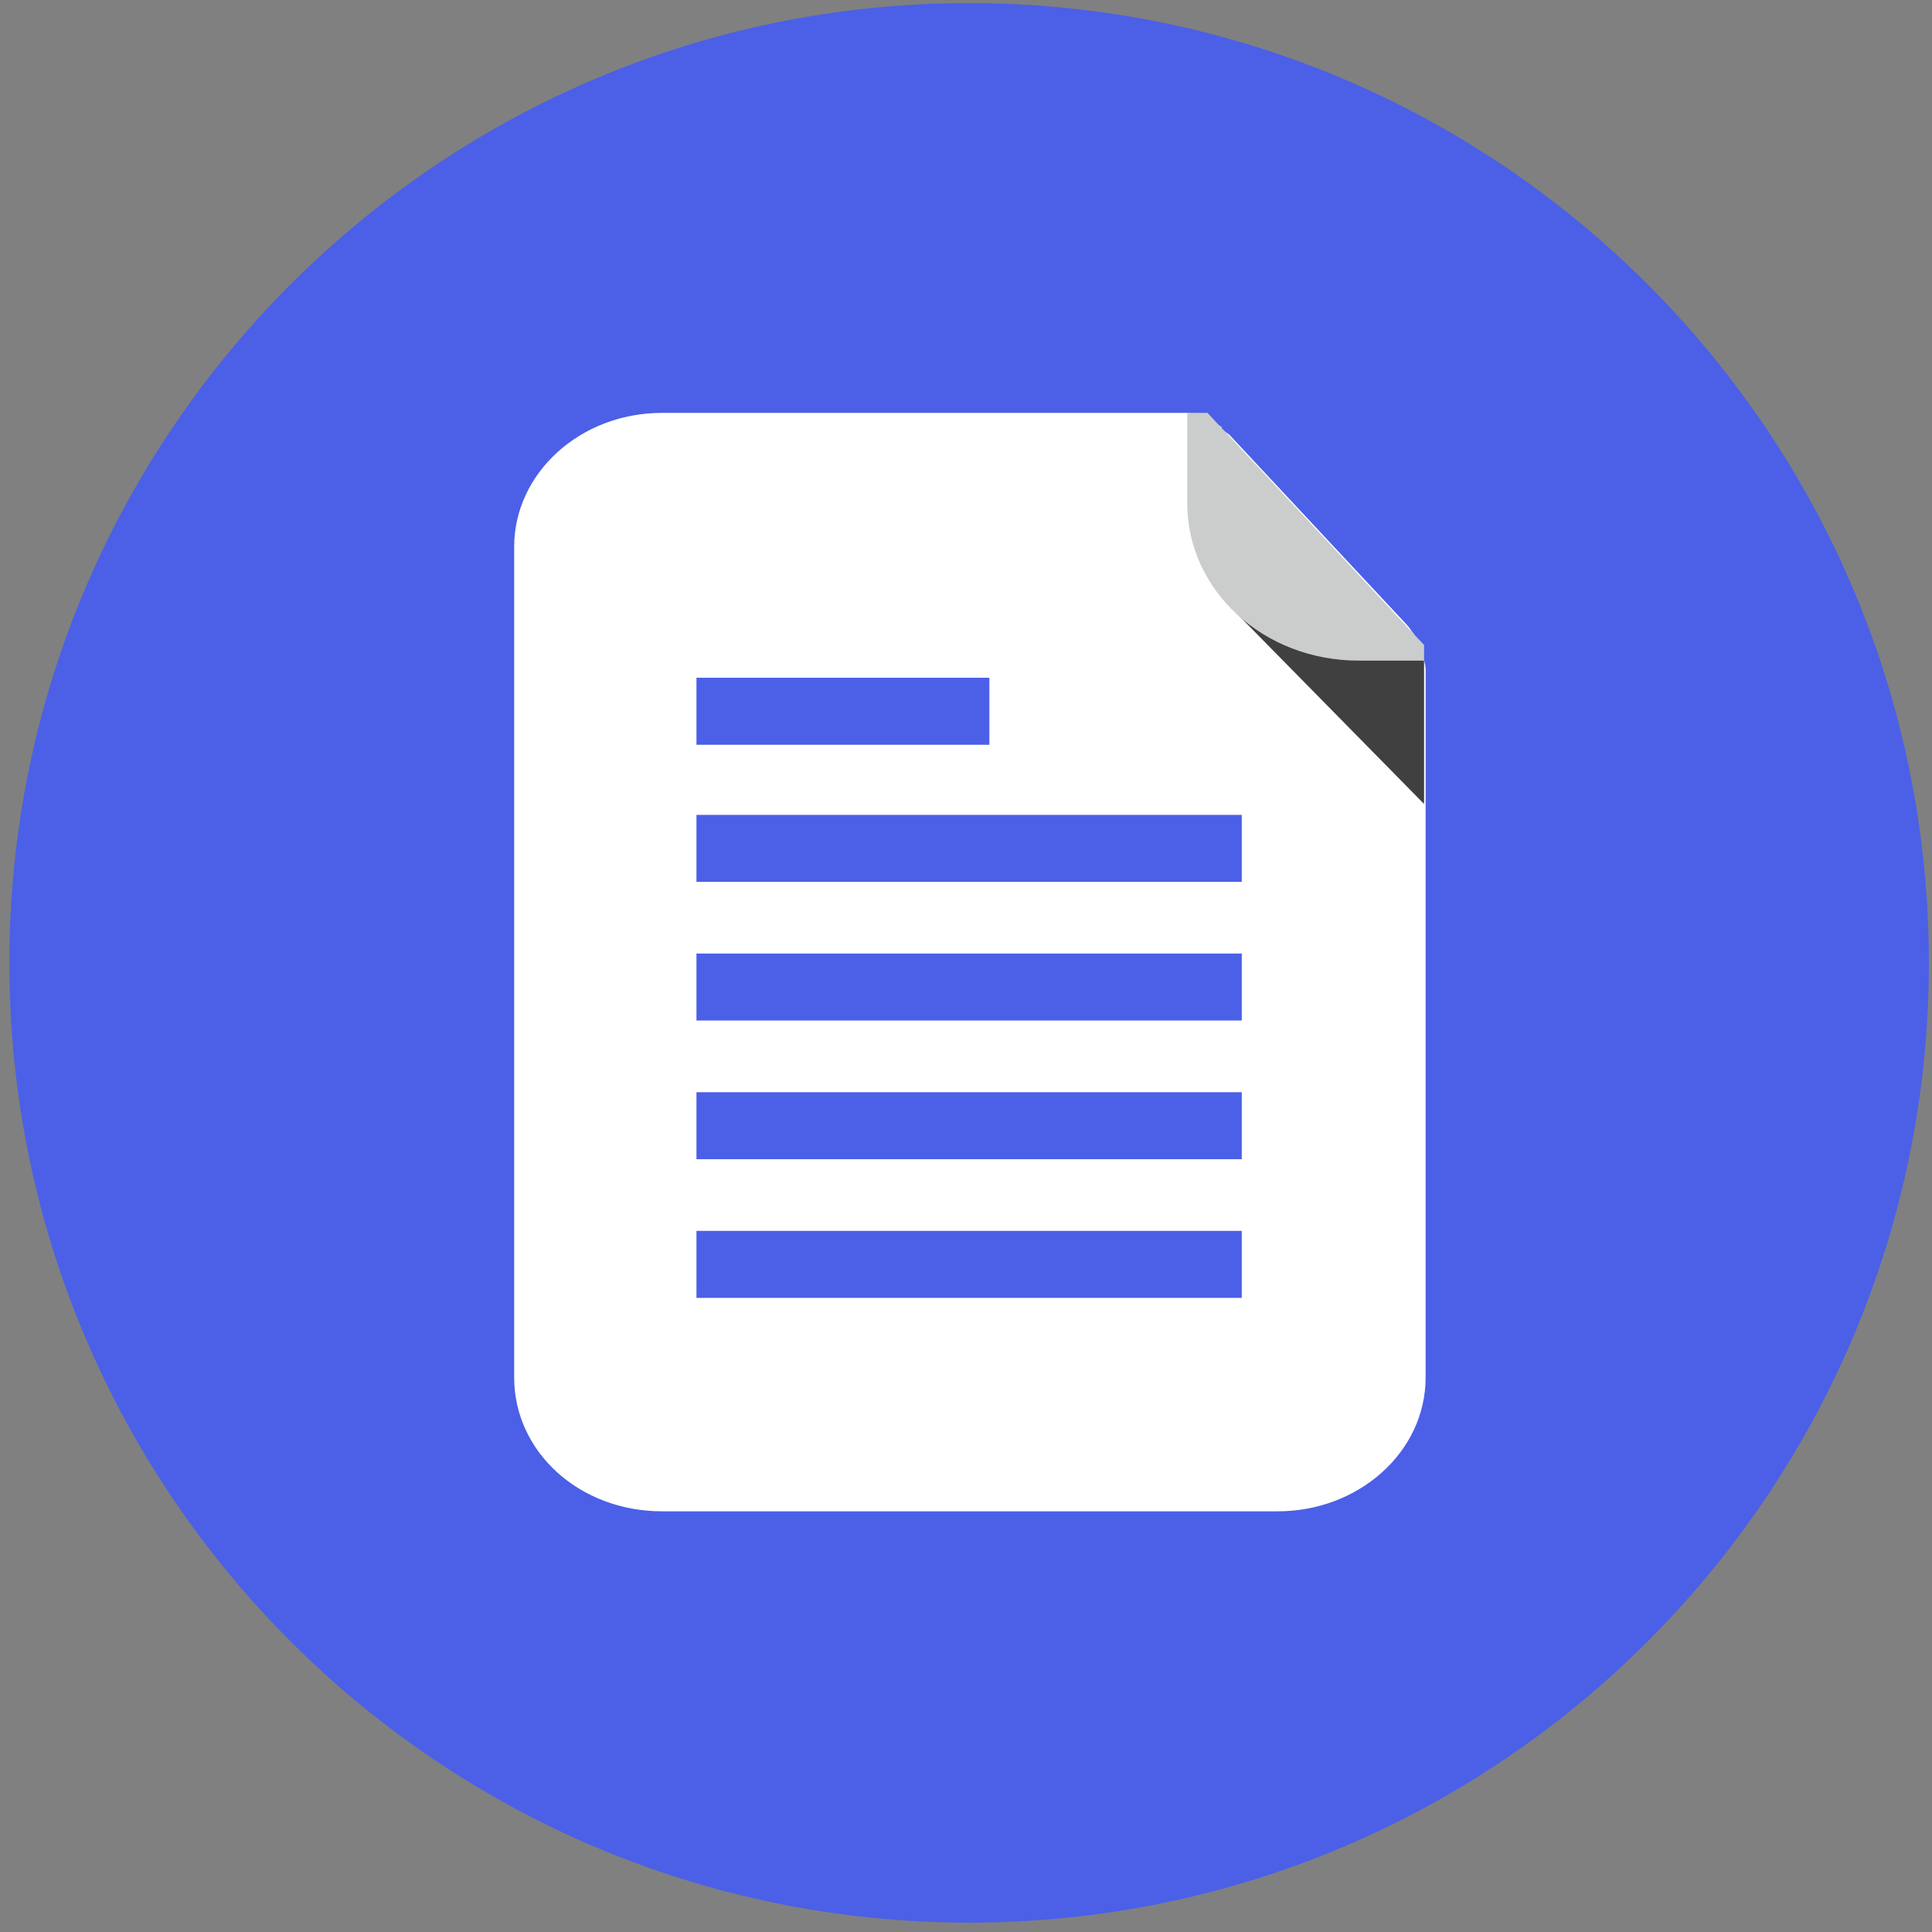
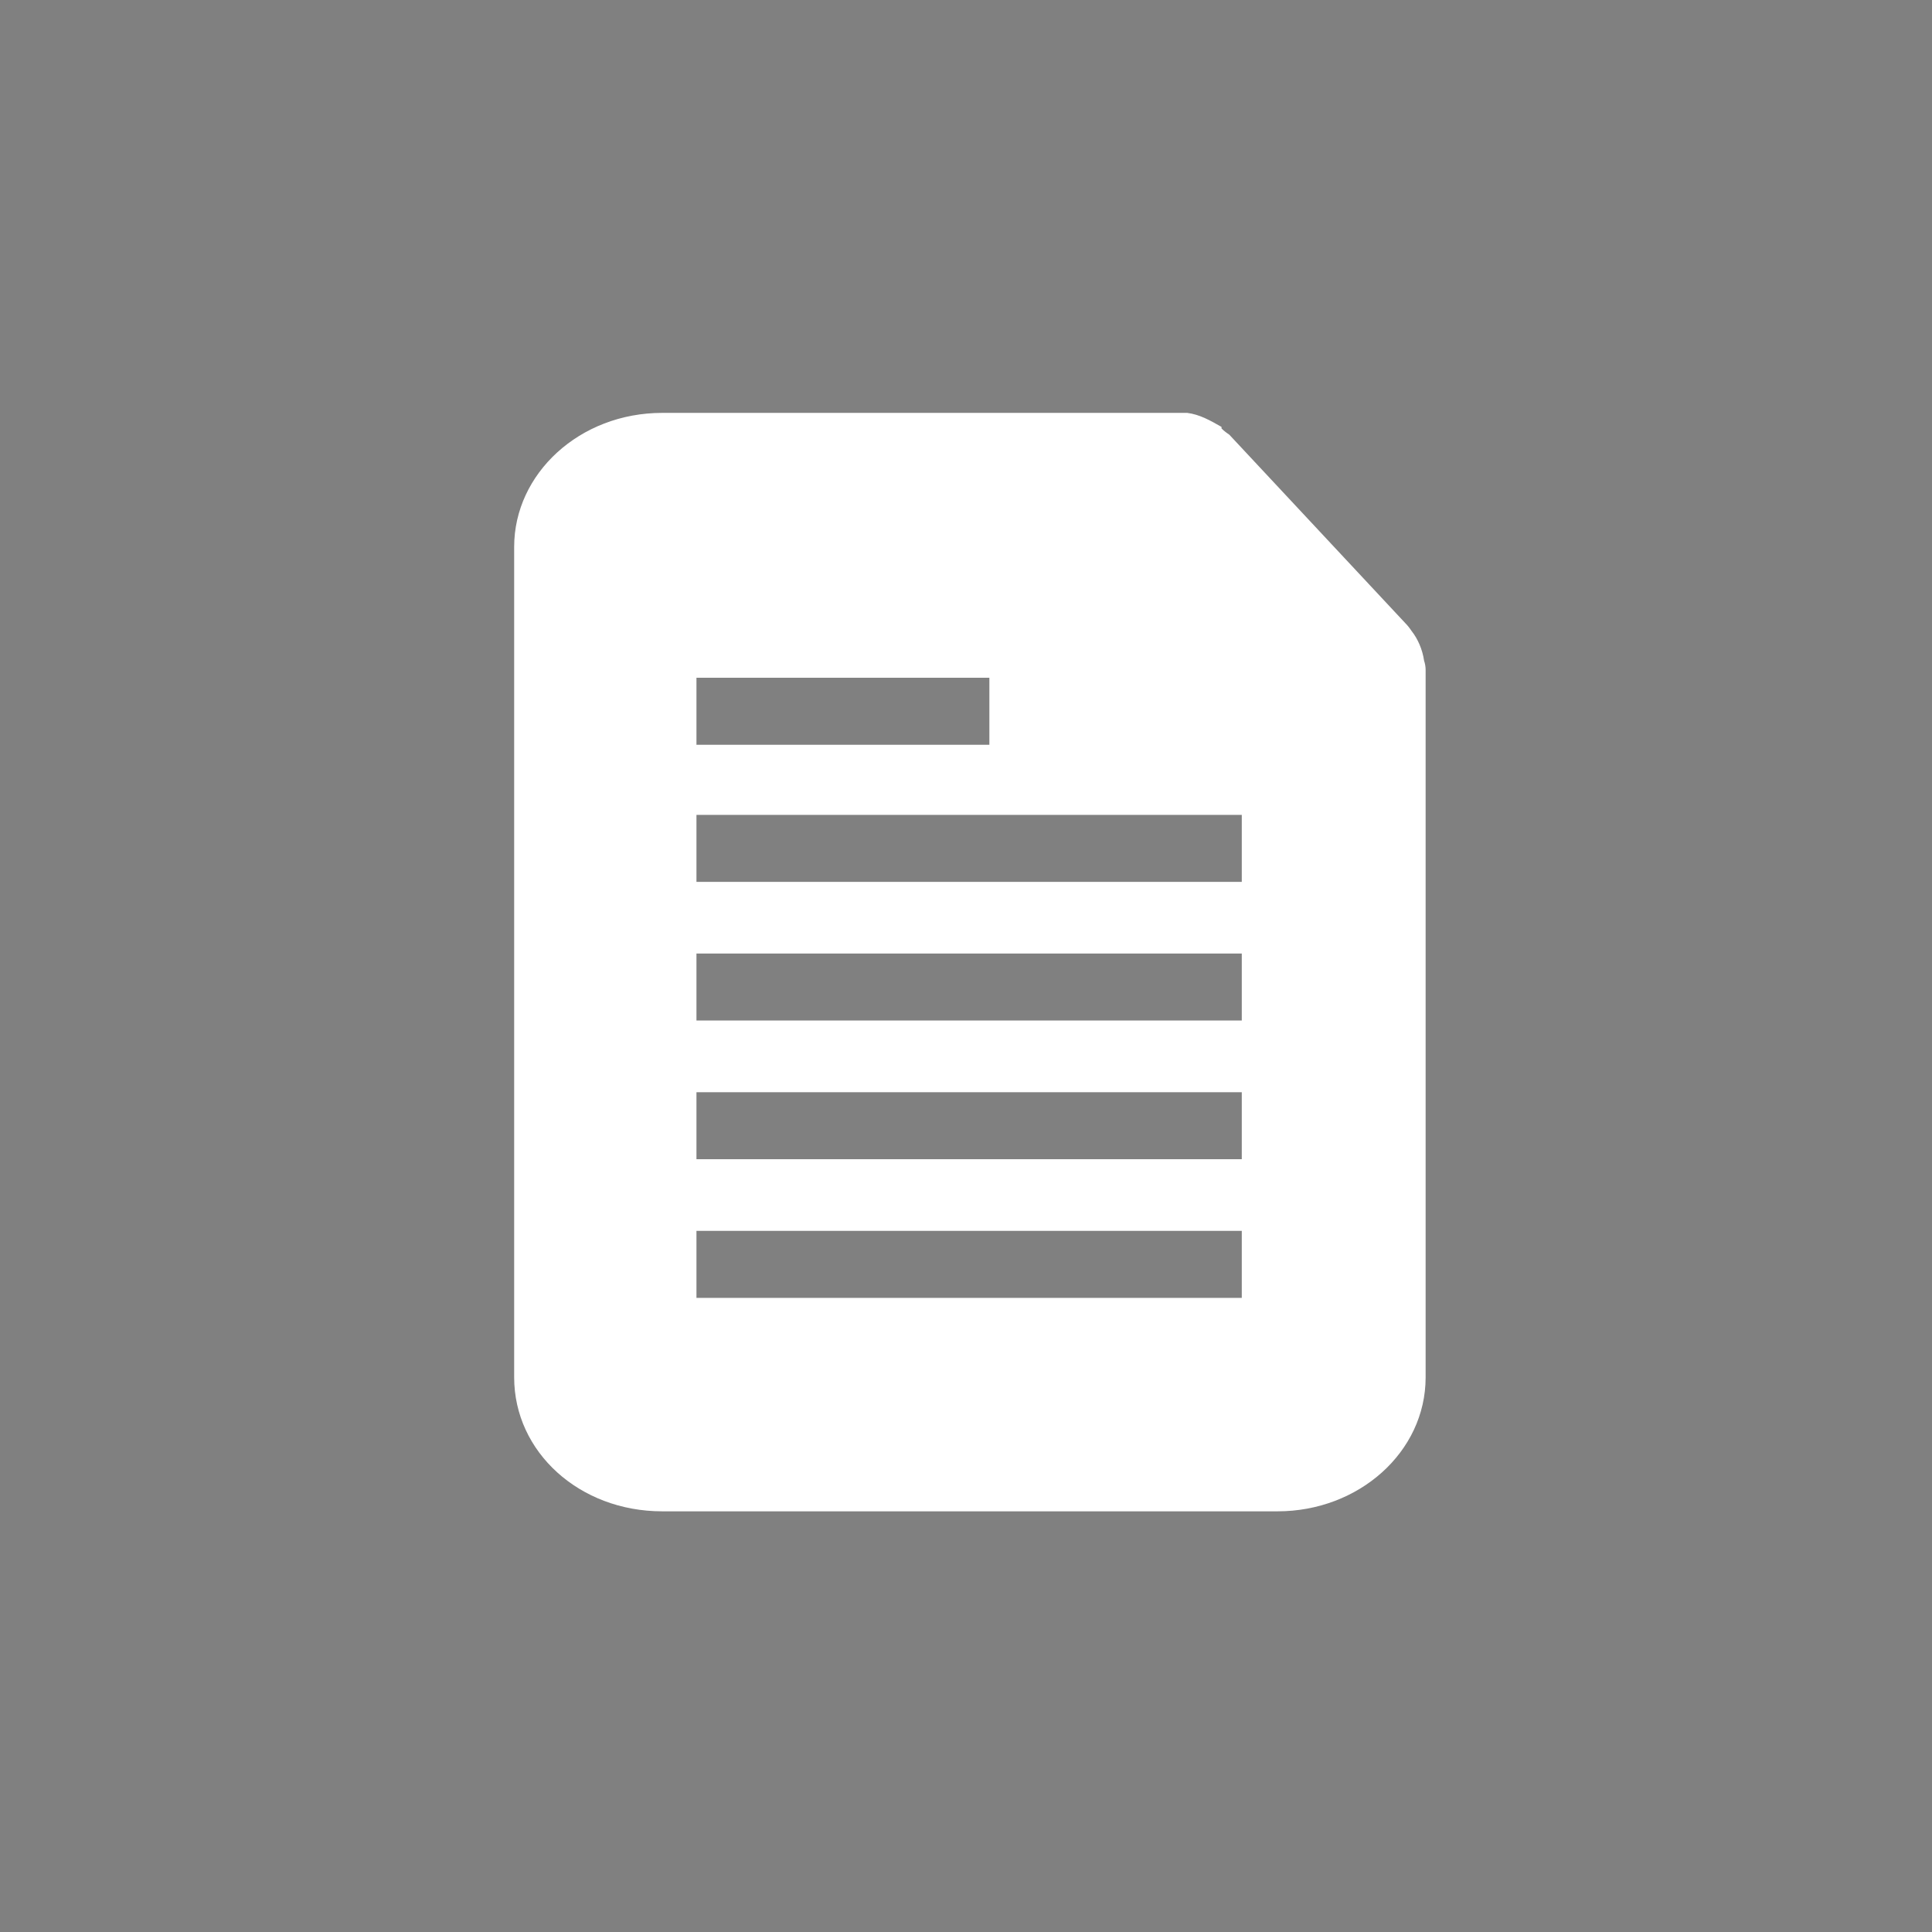
<svg xmlns="http://www.w3.org/2000/svg" width="124" height="124" viewBox="0 0 124 124" fill="none">
  <rect x="0" y="0" width="124" height="124" fill="#808080" stroke="none" />
-   <path d="M0.6 61.8C0.6 27.8 28.2 0.2 62.2 0.2C96.2 0.2 123.8 27.8 123.8 61.8C123.8 95.8 96.2 123.4 62.2 123.4C28.2 123.4 0.6 95.8 0.6 61.8Z" fill="#4B60E7" />
-   <path fill-rule="evenodd" clip-rule="evenodd" d="M91.5 43V88.4C91.5 93.2 87.2 97 82 97H42.5C37.2 97 33 93.2 33 88.4V35.1C33 30.4 37.2 26.5 42.5 26.5H75.6C75.8 26.5 76 26.5 76.2 26.5C77 26.6 77.7 27 78.4 27.4V27.5C78.533 27.633 78.7 27.767 78.9 27.9L90.2 40C90.333 40.133 90.467 40.3 90.6 40.5C91 41 91.3 41.7 91.4 42.4C91.467 42.6 91.5 42.8 91.5 43ZM44.7 47.8H63.5V43.5H44.7V47.8ZM79.7 79H44.7V83.3H79.7V79ZM79.7 70.1H44.7V74.4H79.7V70.1ZM79.7 61.2H44.7V65.5H79.7V61.2ZM79.7 52.3H44.7V56.6H79.7V52.3Z" fill="white" />
-   <path d="M79.4 39.4L91.4 51.6V42.6C91.4 40.4 89.9 41.1 87.7 40.7L79.4 39.4Z" fill="#404041" />
-   <path d="M91.4 41.4V42.4H87.2C81.1 42.4 76.2 37.9 76.2 32.3V26.5H77.5L91.4 41.4Z" fill="#CBCDCD" />
+   <path fill-rule="evenodd" clip-rule="evenodd" d="M91.5 43V88.4C91.5 93.2 87.2 97 82 97H42.5C37.2 97 33 93.2 33 88.4V35.1C33 30.4 37.2 26.5 42.5 26.5H75.6C75.8 26.5 76 26.5 76.2 26.5C77 26.6 77.7 27 78.4 27.4V27.5C78.533 27.633 78.7 27.767 78.9 27.9L90.2 40C90.333 40.133 90.467 40.3 90.6 40.5C91 41 91.3 41.7 91.4 42.4C91.467 42.6 91.5 42.8 91.5 43ZM44.7 47.8H63.5V43.5H44.7V47.8ZM79.7 79H44.7V83.3H79.7V79M79.7 70.1H44.7V74.4H79.7V70.1ZM79.7 61.2H44.7V65.5H79.7V61.2ZM79.7 52.3H44.7V56.6H79.7V52.3Z" fill="white" />
</svg>